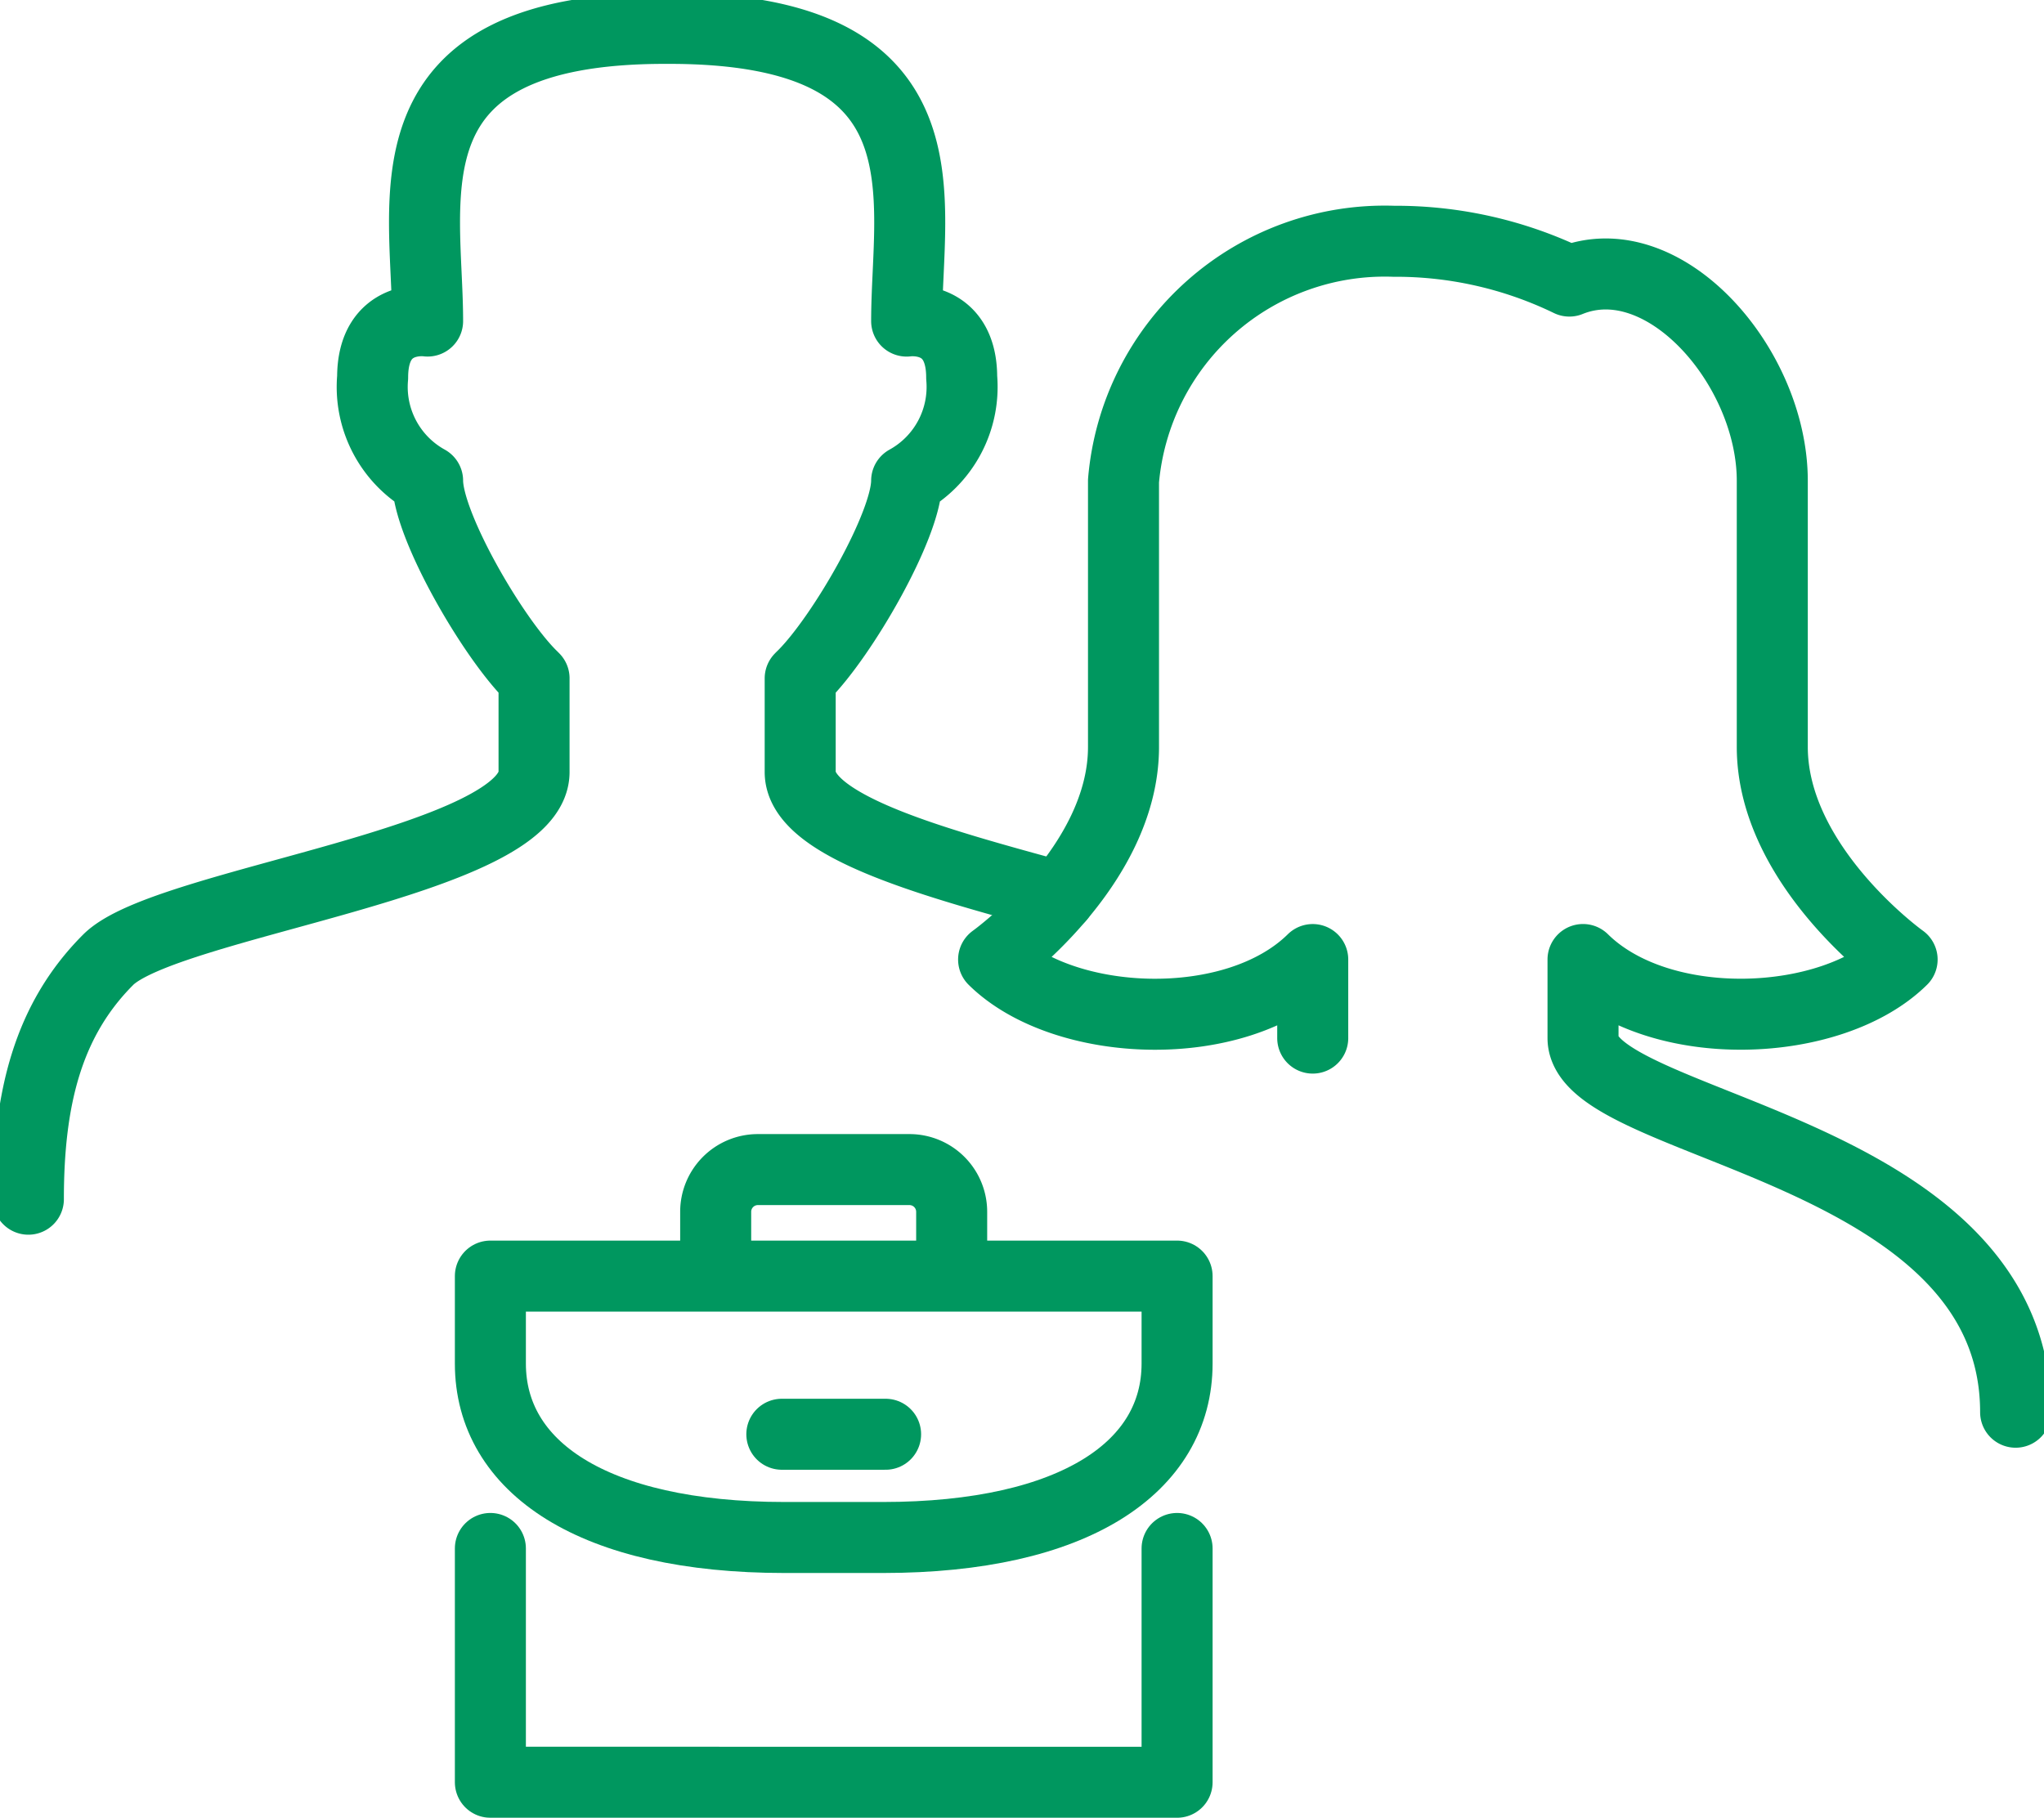
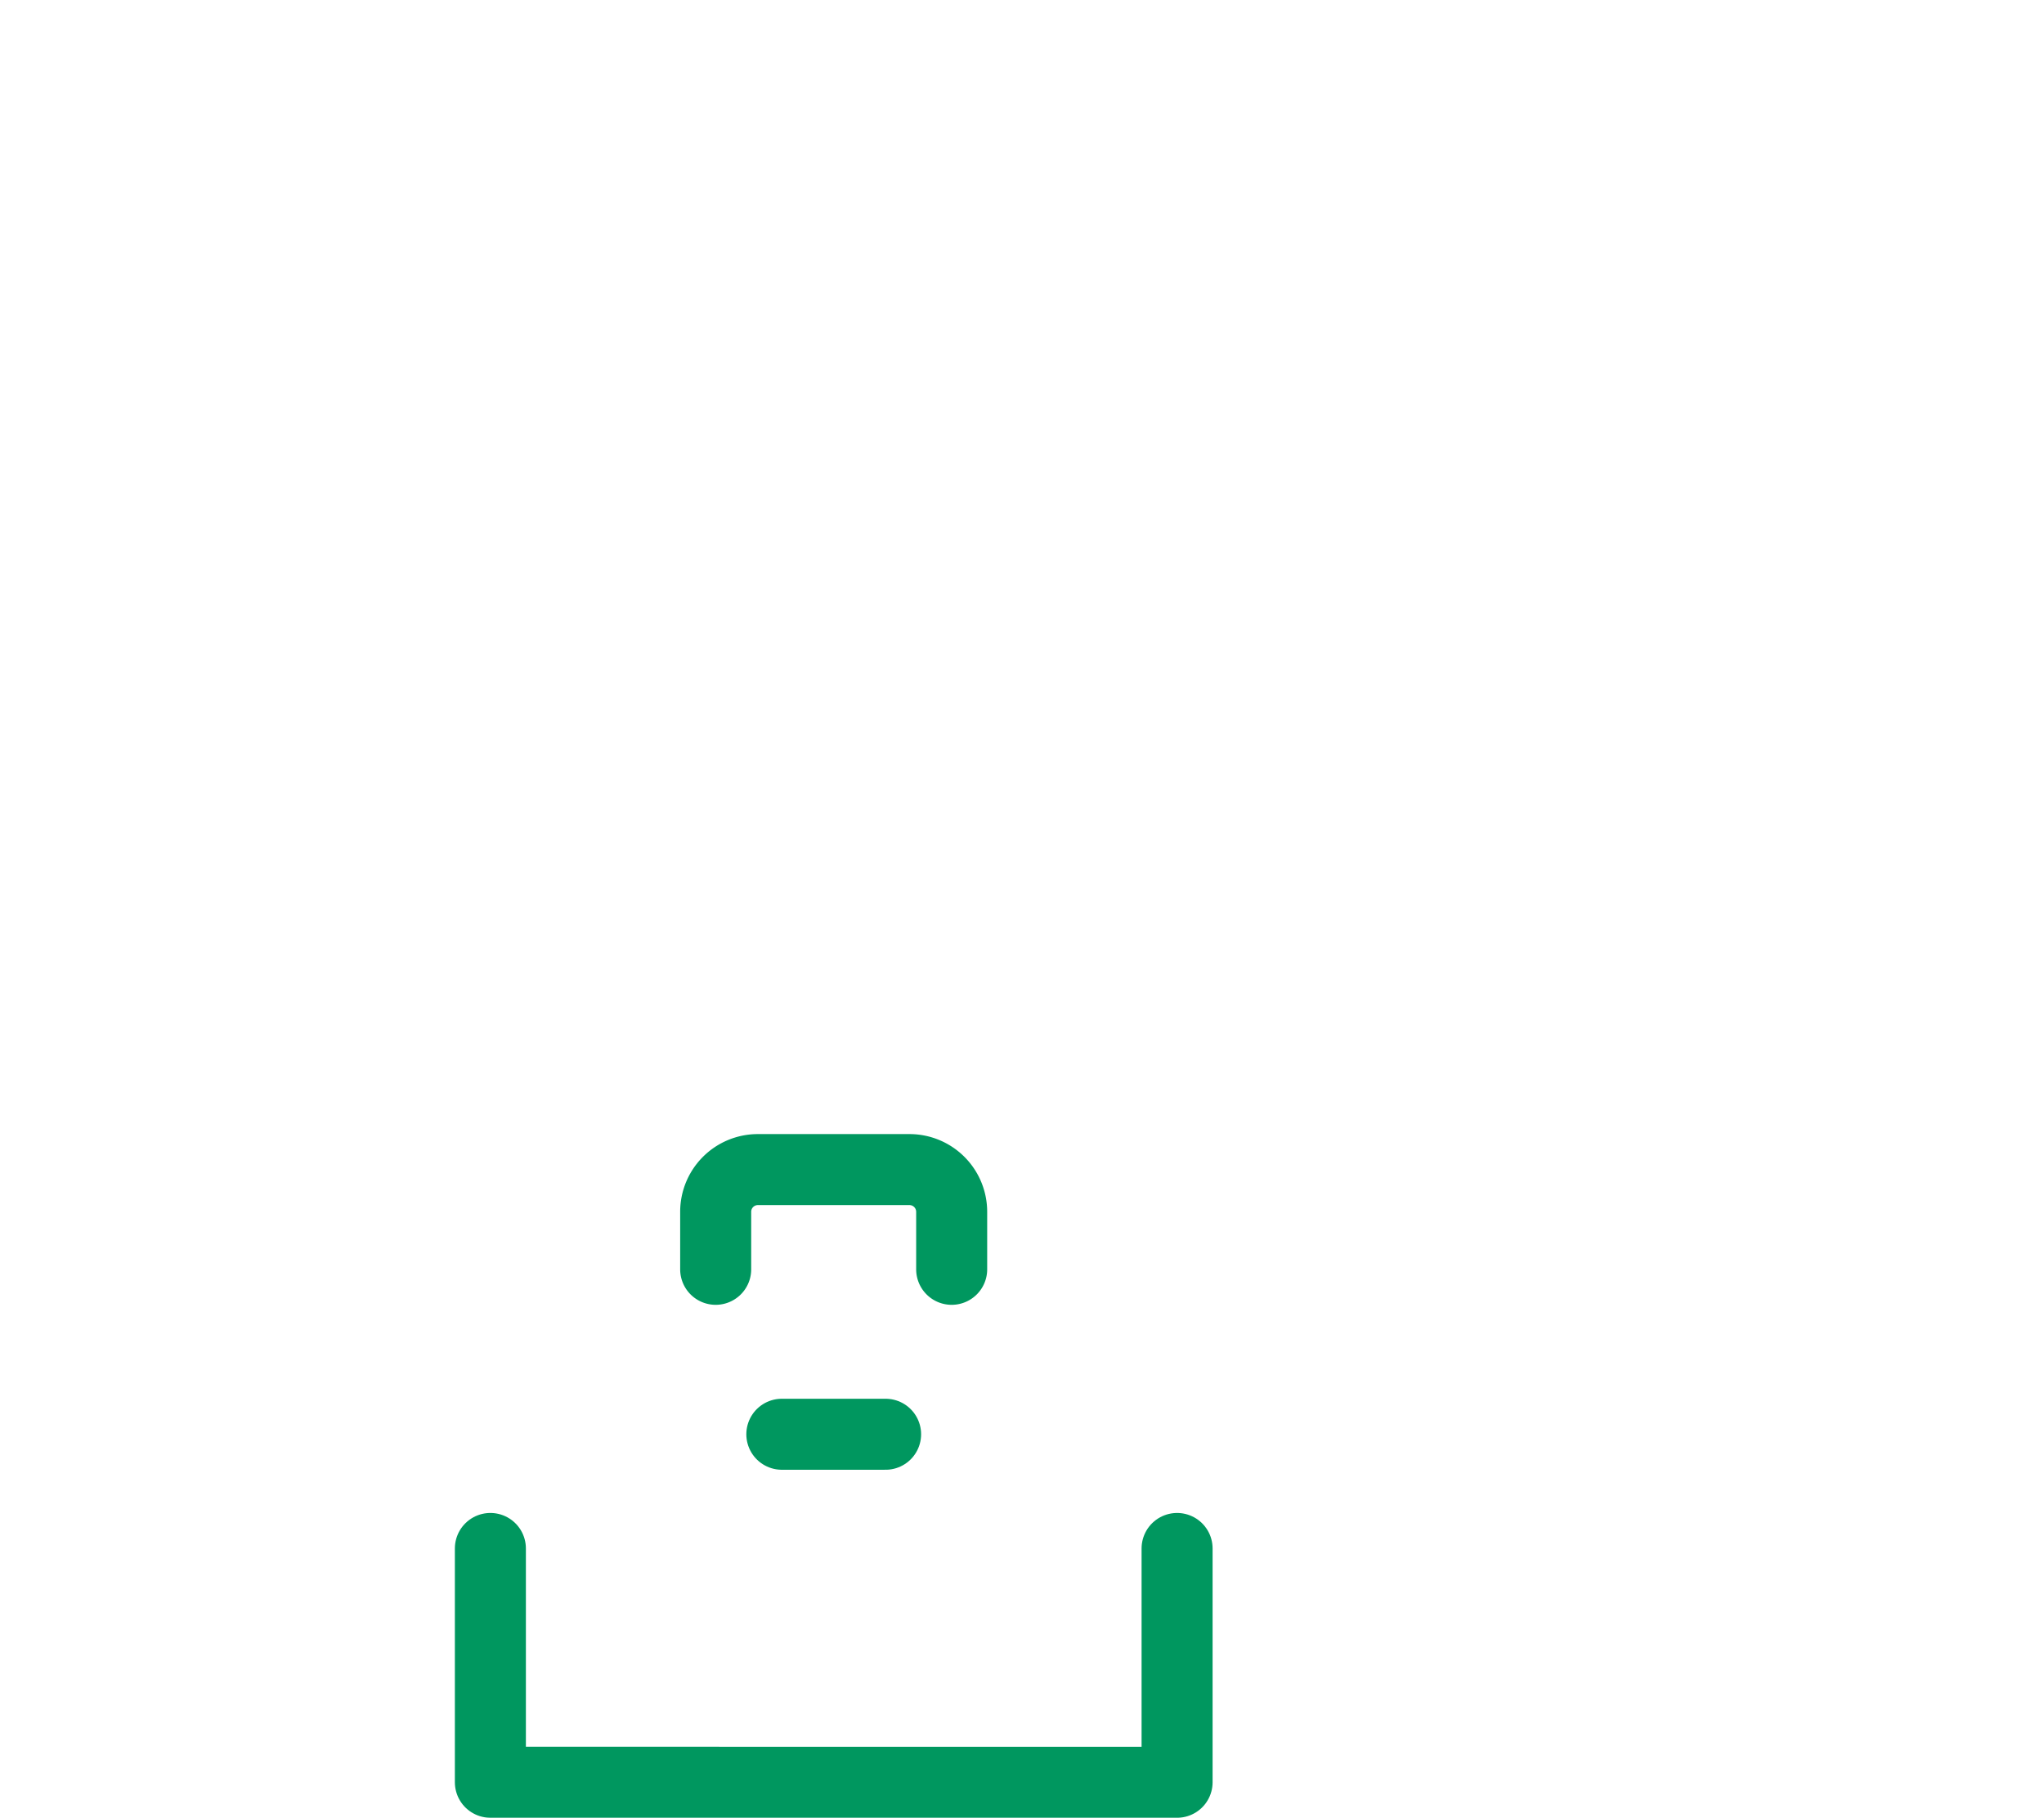
<svg xmlns="http://www.w3.org/2000/svg" data-name="Group 5401" width="57.563" height="51.201">
  <defs>
    <clipPath id="a">
-       <path data-name="Rectangle 3435" fill="none" stroke="#00975f" stroke-width="2" d="M0 0h57.563v51H0z" />
-     </clipPath>
+       </clipPath>
  </defs>
  <g data-name="Group 5341">
    <g data-name="Group 5345" fill="none" stroke="#00975f" stroke-linecap="round" stroke-linejoin="round" stroke-width="2">
      <path data-name="Path 6818" d="M20.155 35.753v-1.616a1.188 1.188 0 0 1 1.182-1.193h4.281a1.189 1.189 0 0 1 1.183 1.193v1.616" />
-       <path data-name="Path 6819" d="M33.149 38.407c0 2.909-2.872 4.9-8.29 4.9H22.1c-5.419 0-8.29-1.991-8.29-4.9v-2.463h19.339Z" />
      <path data-name="Path 6820" d="M33.149 43.616v6.585H13.81v-6.585" />
      <path data-name="Line 536" d="M22.018 40.399h2.922" />
    </g>
  </g>
  <g data-name="Group 5343">
    <g data-name="Group 5342" clip-path="url(#a)" fill="none" stroke="#00975f" stroke-linecap="round" stroke-linejoin="round" stroke-width="2">
-       <path data-name="Path 6821" d="M.799 33.778c0-2.859.56-5.056 2.249-6.746 1.62-1.619 11.992-2.748 11.992-5.287v-2.638a3.819 3.819 0 0 0-.09-.09c-1.1-1.1-2.908-4.228-2.908-5.477a3.017 3.017 0 0 1-1.548-2.908c0-1.819 1.548-1.589 1.548-1.589 0-3.467-1.359-8.244 6.685-8.244h.121c8.044 0 6.685 4.777 6.685 8.245 0 0 1.55-.23 1.55 1.589a3.017 3.017 0 0 1-1.55 2.908c0 1.249-1.809 4.377-2.908 5.477-.029.029-.061.059-.09.09v2.638c0 1.559 3.917 2.588 7.306 3.518" />
      <path data-name="Path 6822" d="M56.764 39.778c0-7.5-12.183-8-12.183-10.539v-2.212c2.186 2.159 7.015 1.947 8.986 0 0 0-3.656-2.614-3.656-5.989v-7.492c0-3.217-3.049-6.708-5.715-5.629a11.2 11.2 0 0 0-4.946-1.121 7.384 7.384 0 0 0-7.61 6.751v7.492c0 3.375-3.658 5.989-3.658 5.989 1.974 1.947 6.8 2.159 8.987 0v2.212" />
    </g>
  </g>
</svg>